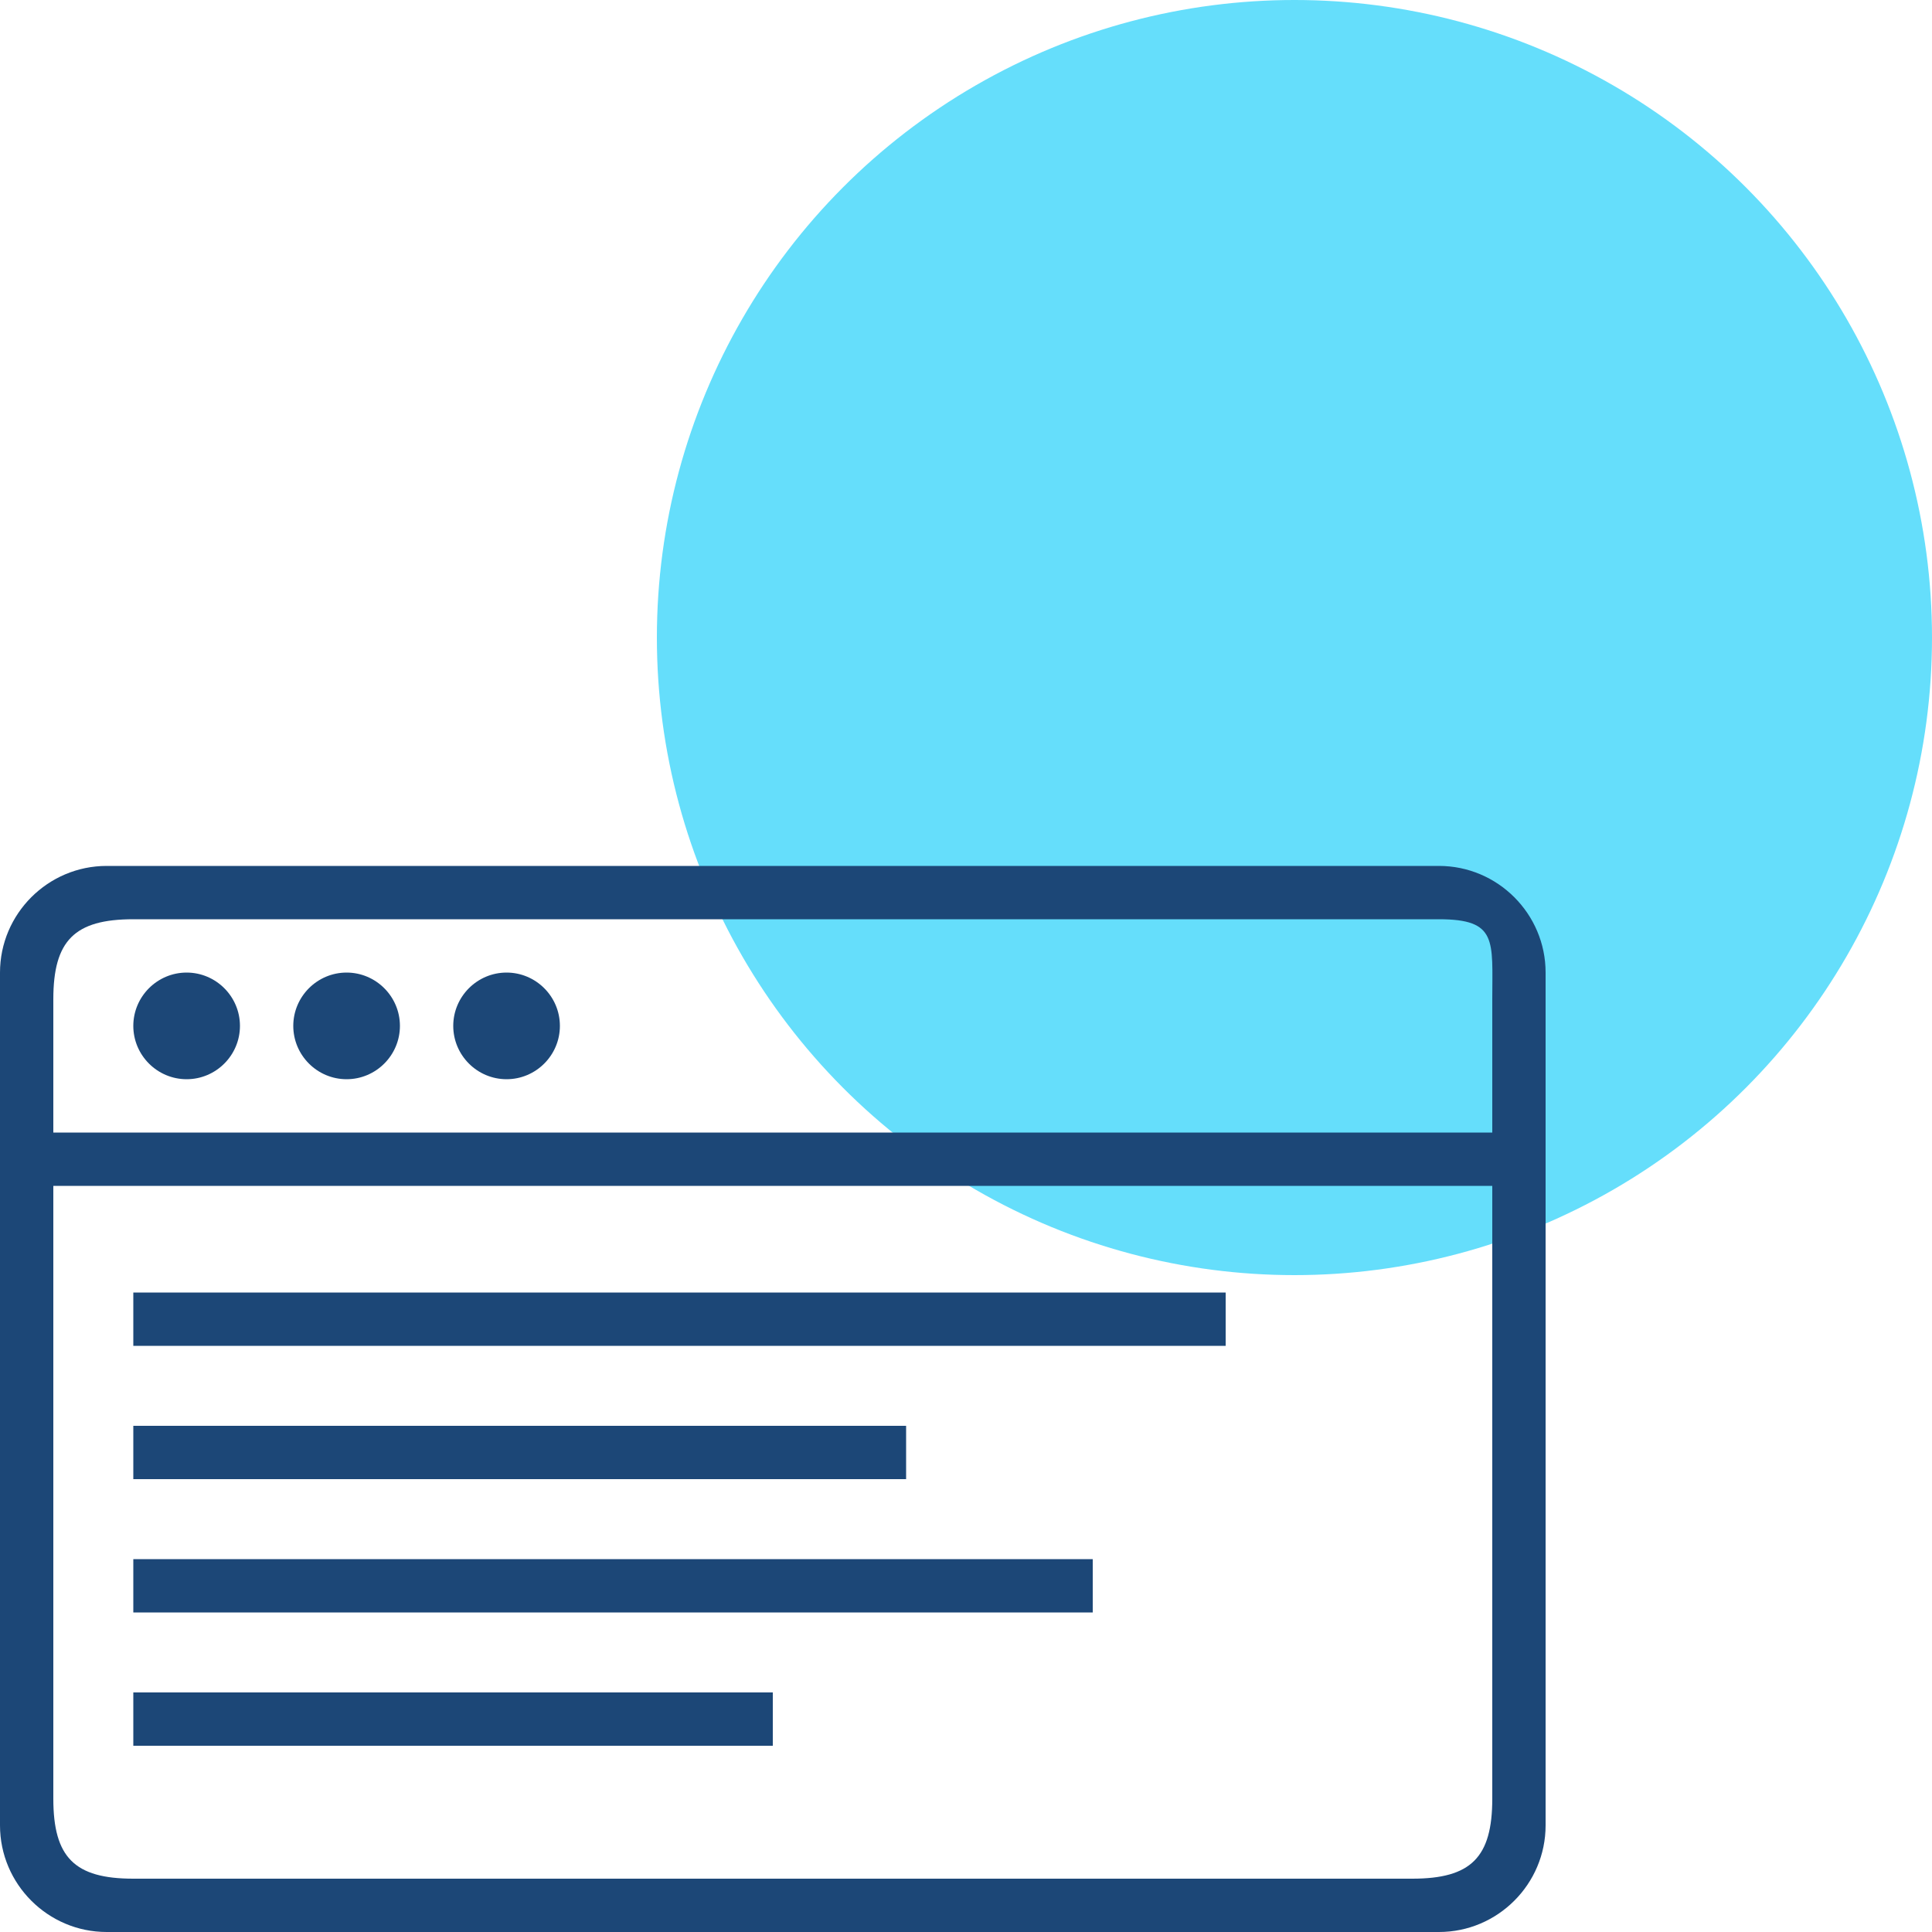
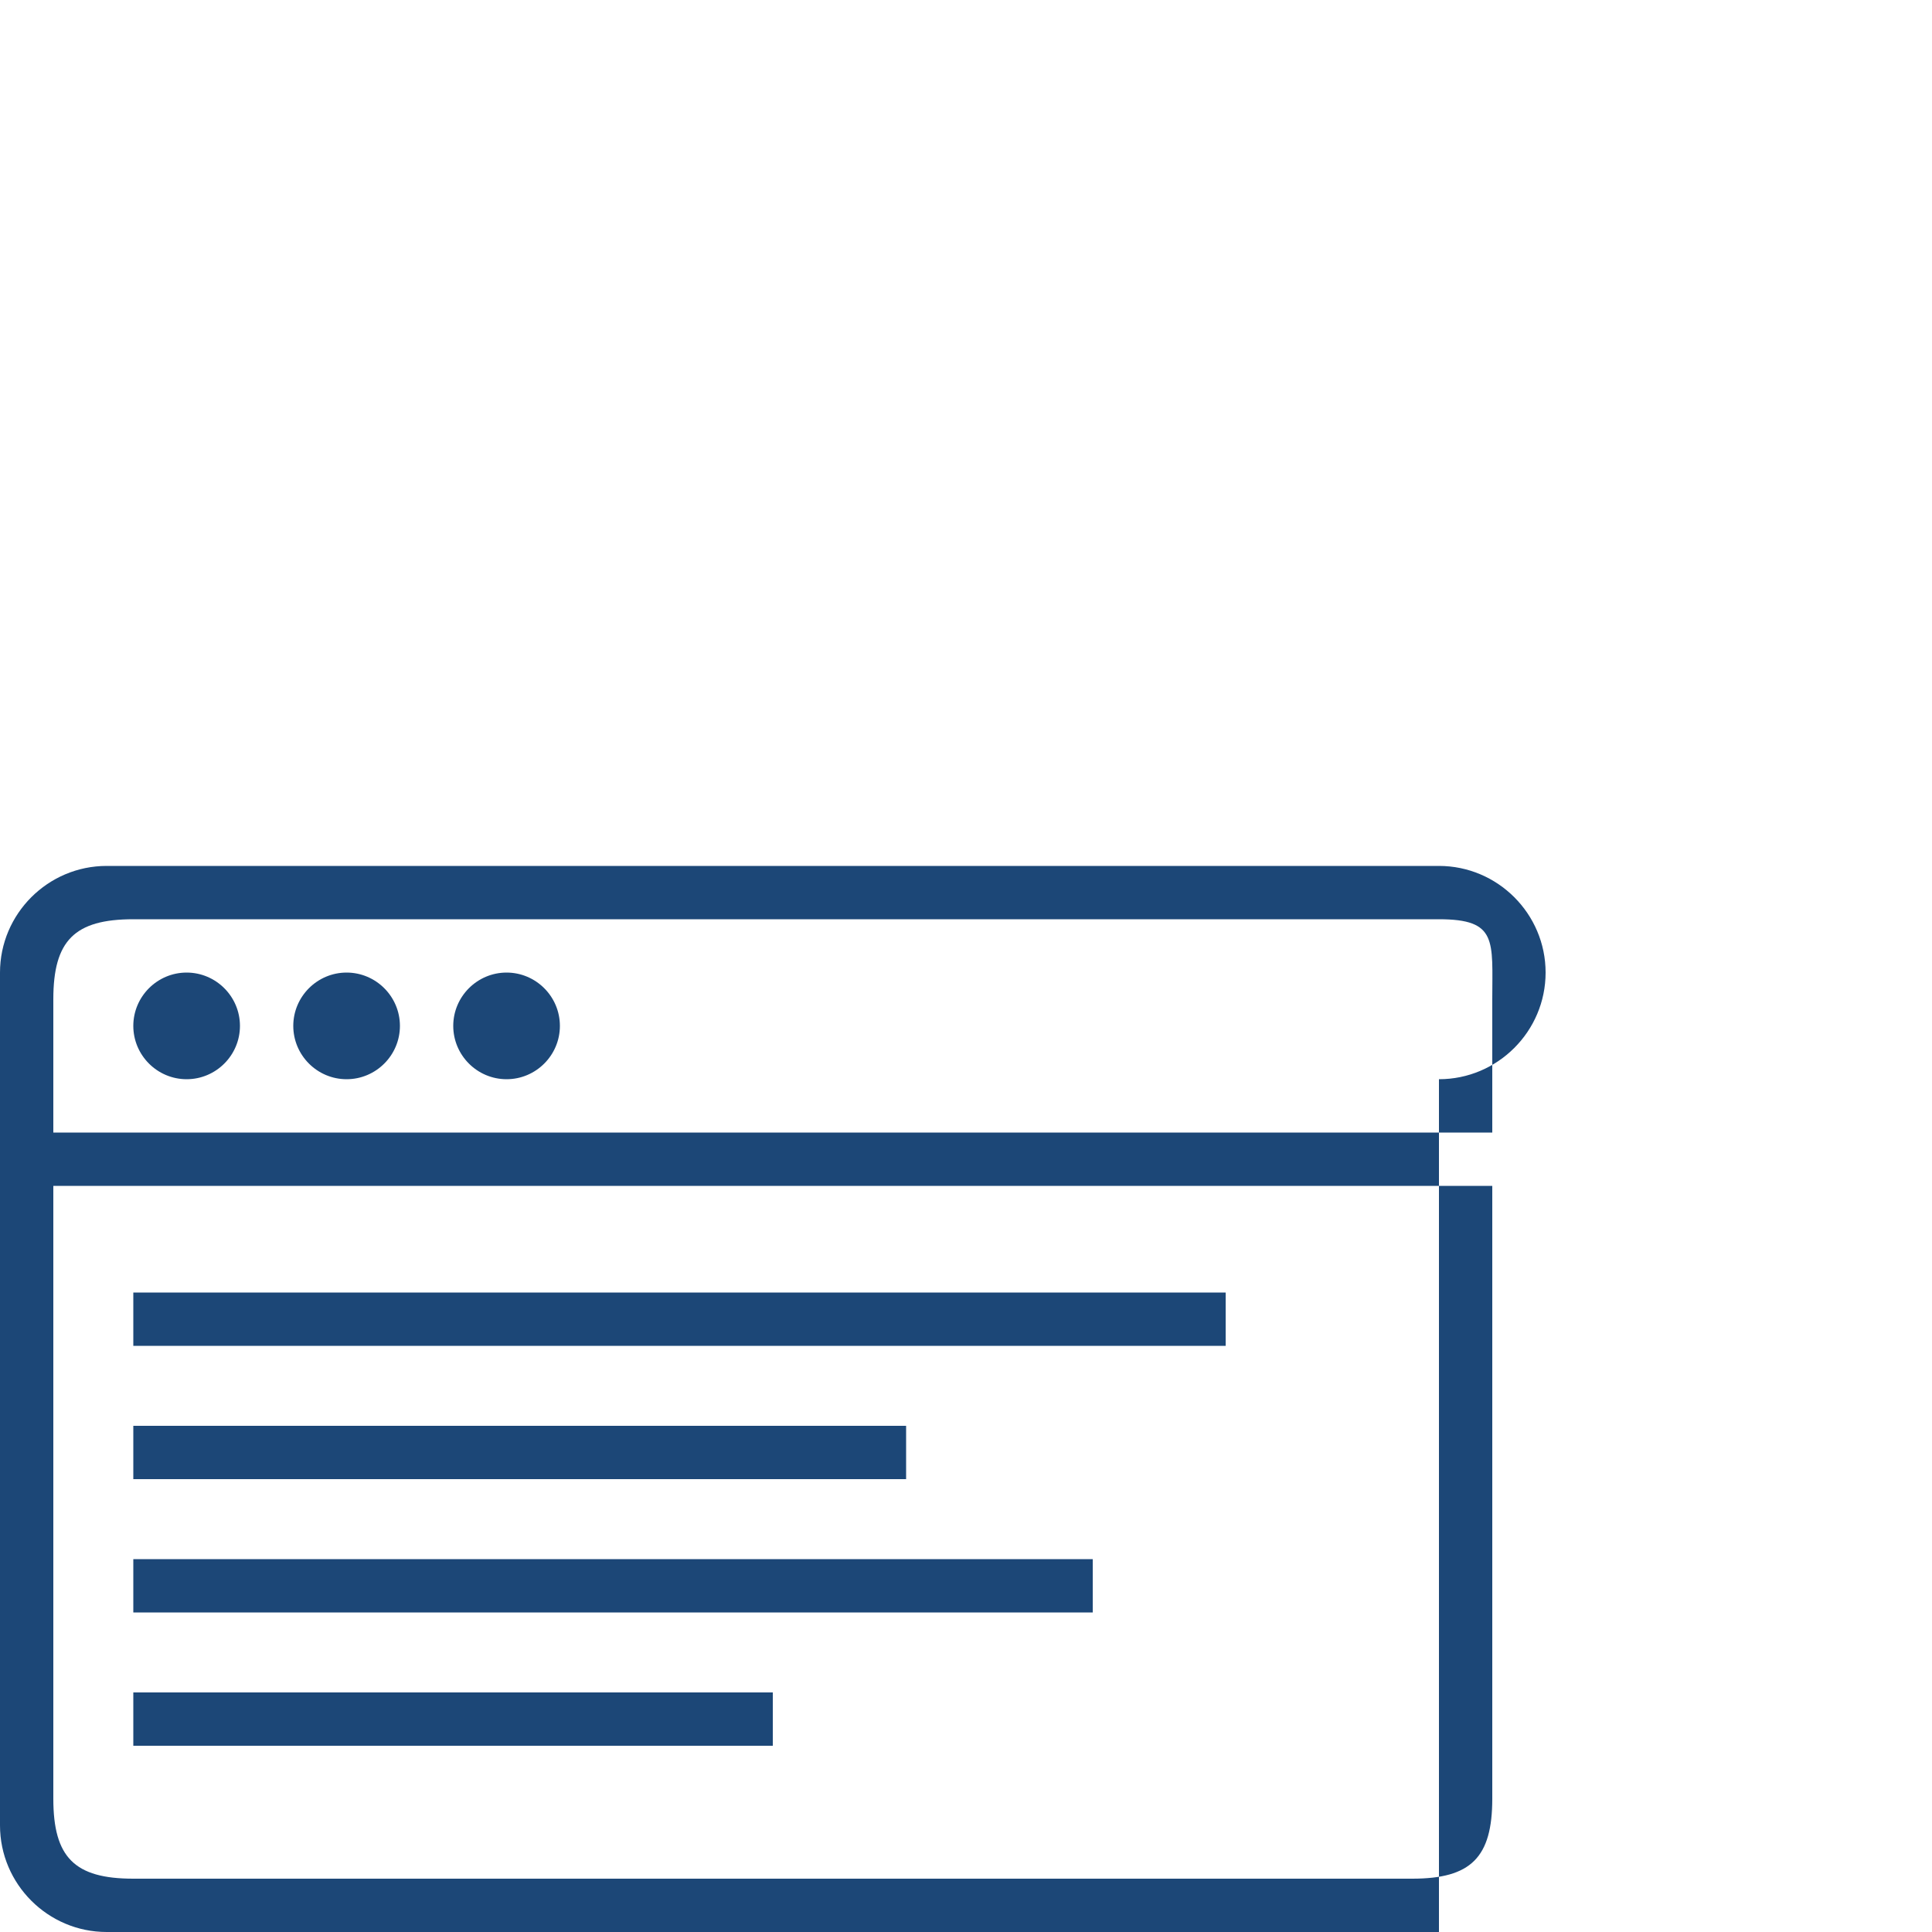
<svg xmlns="http://www.w3.org/2000/svg" viewBox="0 0 50 50">
  <defs>
    <style>.d{fill:#65defb;}.e{fill:#1c4777;}</style>
  </defs>
  <g id="a" />
  <g id="b">
    <g id="c">
-       <circle class="d" cx="33.5" cy="16.5" r="16.5" />
-       <path class="e" d="M37.24,50H2.76c-1.52,0-2.76-1.24-2.76-2.76V25.17c0-1.52,1.24-2.76,2.76-2.76H37.24c1.52,0,2.76,1.24,2.76,2.76v22.07c0,1.52-1.24,2.76-2.76,2.76Zm1.38-24.14c0-1.52,.14-2.07-1.38-2.07H3.45c-1.52,0-2.07,.55-2.07,2.07v3.45H38.62v-3.45Zm0,4.83H1.38v15.86c0,1.52,.55,2.07,2.07,2.07H36.55c1.52,0,2.07-.55,2.07-2.07v-15.86ZM3.45,33.45H31.72v1.38H3.45v-1.38Zm20,4.83H3.45v-1.38H23.45v1.38Zm4.83,3.45H3.45v-1.38H28.28v1.38Zm-8.28,3.45H3.45v-1.38H20v1.38ZM4.83,25.17c.76,0,1.38,.62,1.38,1.38s-.62,1.38-1.38,1.38-1.38-.62-1.38-1.38,.62-1.38,1.38-1.38Zm4.14,0c.76,0,1.38,.62,1.38,1.38s-.62,1.38-1.38,1.38-1.38-.62-1.38-1.38,.62-1.38,1.38-1.38Zm4.14,0c.76,0,1.38,.62,1.38,1.38s-.62,1.38-1.38,1.38-1.38-.62-1.38-1.38,.62-1.38,1.38-1.38Z" vector-effect="non-scaling-stroke" />
+       <path class="e" d="M37.24,50H2.76c-1.52,0-2.76-1.24-2.76-2.76V25.17c0-1.52,1.24-2.76,2.76-2.76H37.24c1.52,0,2.76,1.24,2.76,2.76c0,1.52-1.24,2.76-2.76,2.76Zm1.38-24.14c0-1.52,.14-2.07-1.38-2.07H3.45c-1.52,0-2.07,.55-2.07,2.07v3.45H38.62v-3.45Zm0,4.83H1.38v15.86c0,1.52,.55,2.07,2.07,2.07H36.55c1.52,0,2.07-.55,2.07-2.07v-15.86ZM3.45,33.45H31.72v1.38H3.45v-1.38Zm20,4.83H3.45v-1.38H23.45v1.38Zm4.83,3.45H3.45v-1.38H28.28v1.38Zm-8.28,3.45H3.45v-1.38H20v1.38ZM4.83,25.17c.76,0,1.38,.62,1.38,1.38s-.62,1.38-1.38,1.38-1.38-.62-1.38-1.38,.62-1.38,1.38-1.38Zm4.14,0c.76,0,1.38,.62,1.38,1.38s-.62,1.38-1.38,1.38-1.38-.62-1.38-1.38,.62-1.38,1.38-1.38Zm4.14,0c.76,0,1.38,.62,1.38,1.38s-.62,1.38-1.38,1.38-1.38-.62-1.38-1.38,.62-1.38,1.38-1.38Z" vector-effect="non-scaling-stroke" />
    </g>
  </g>
</svg>